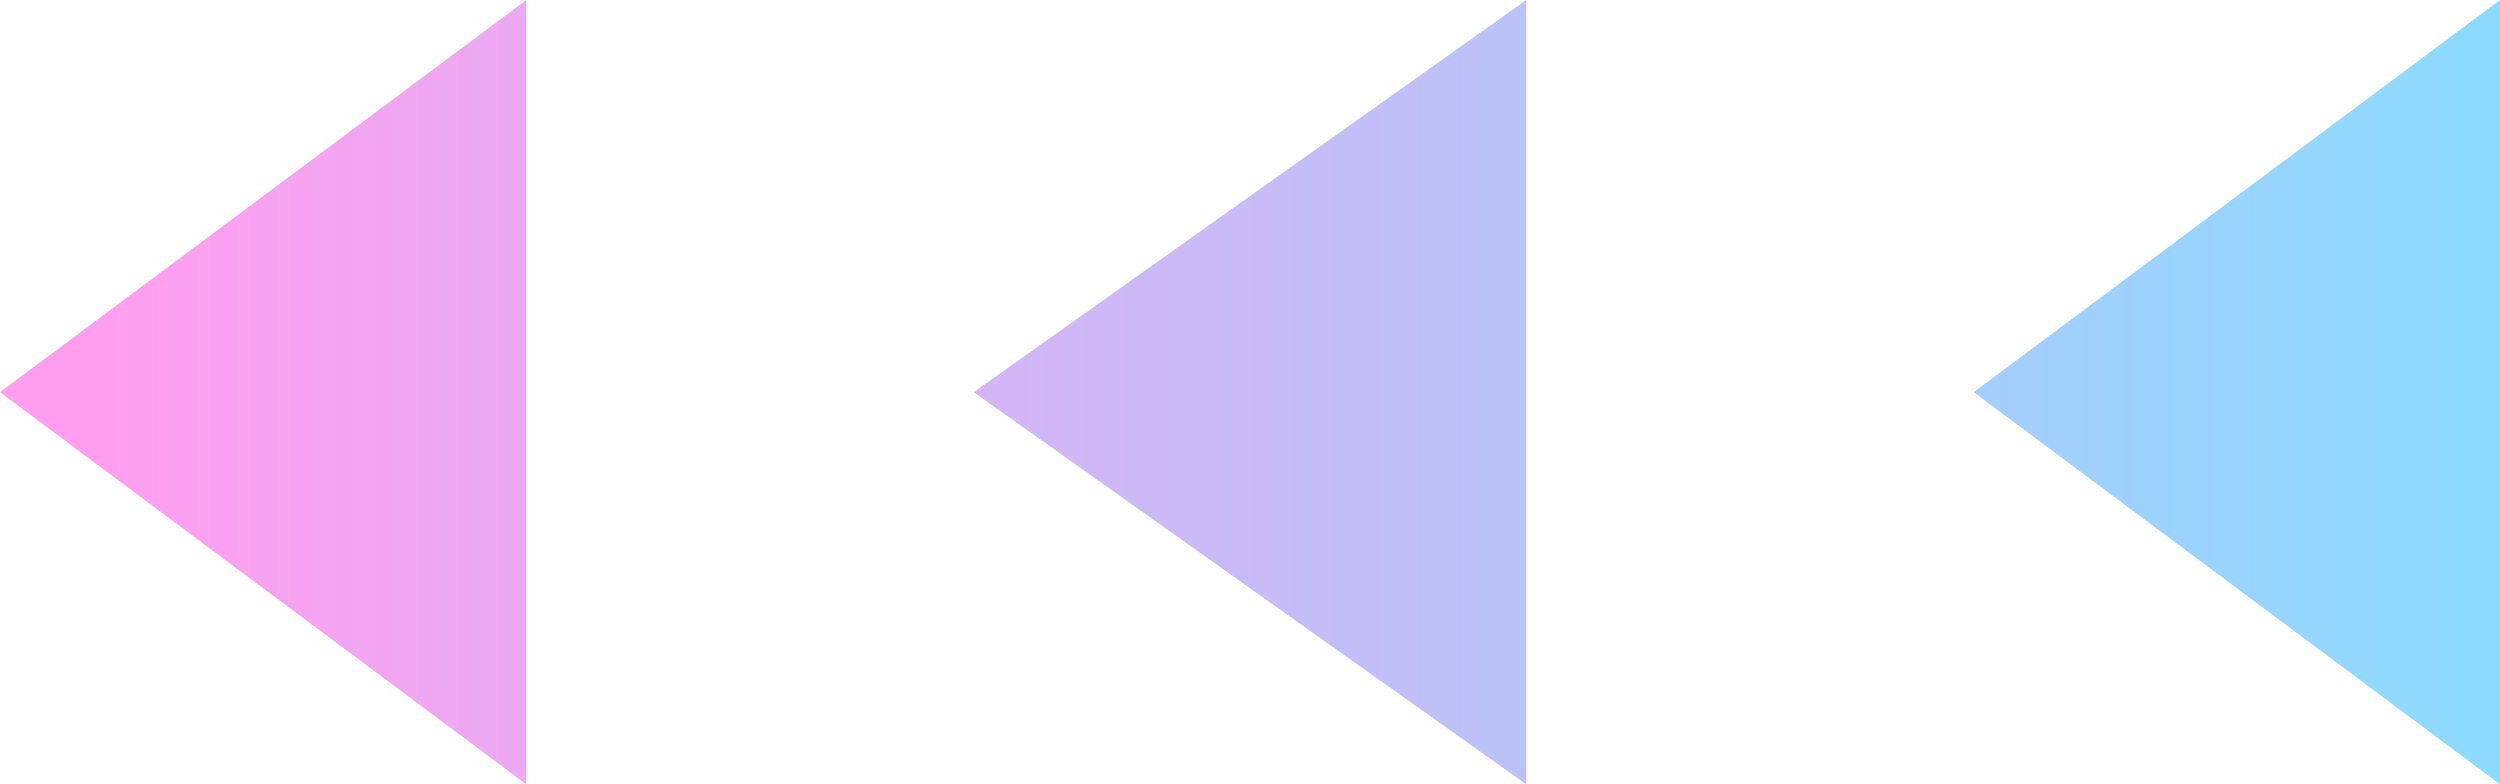
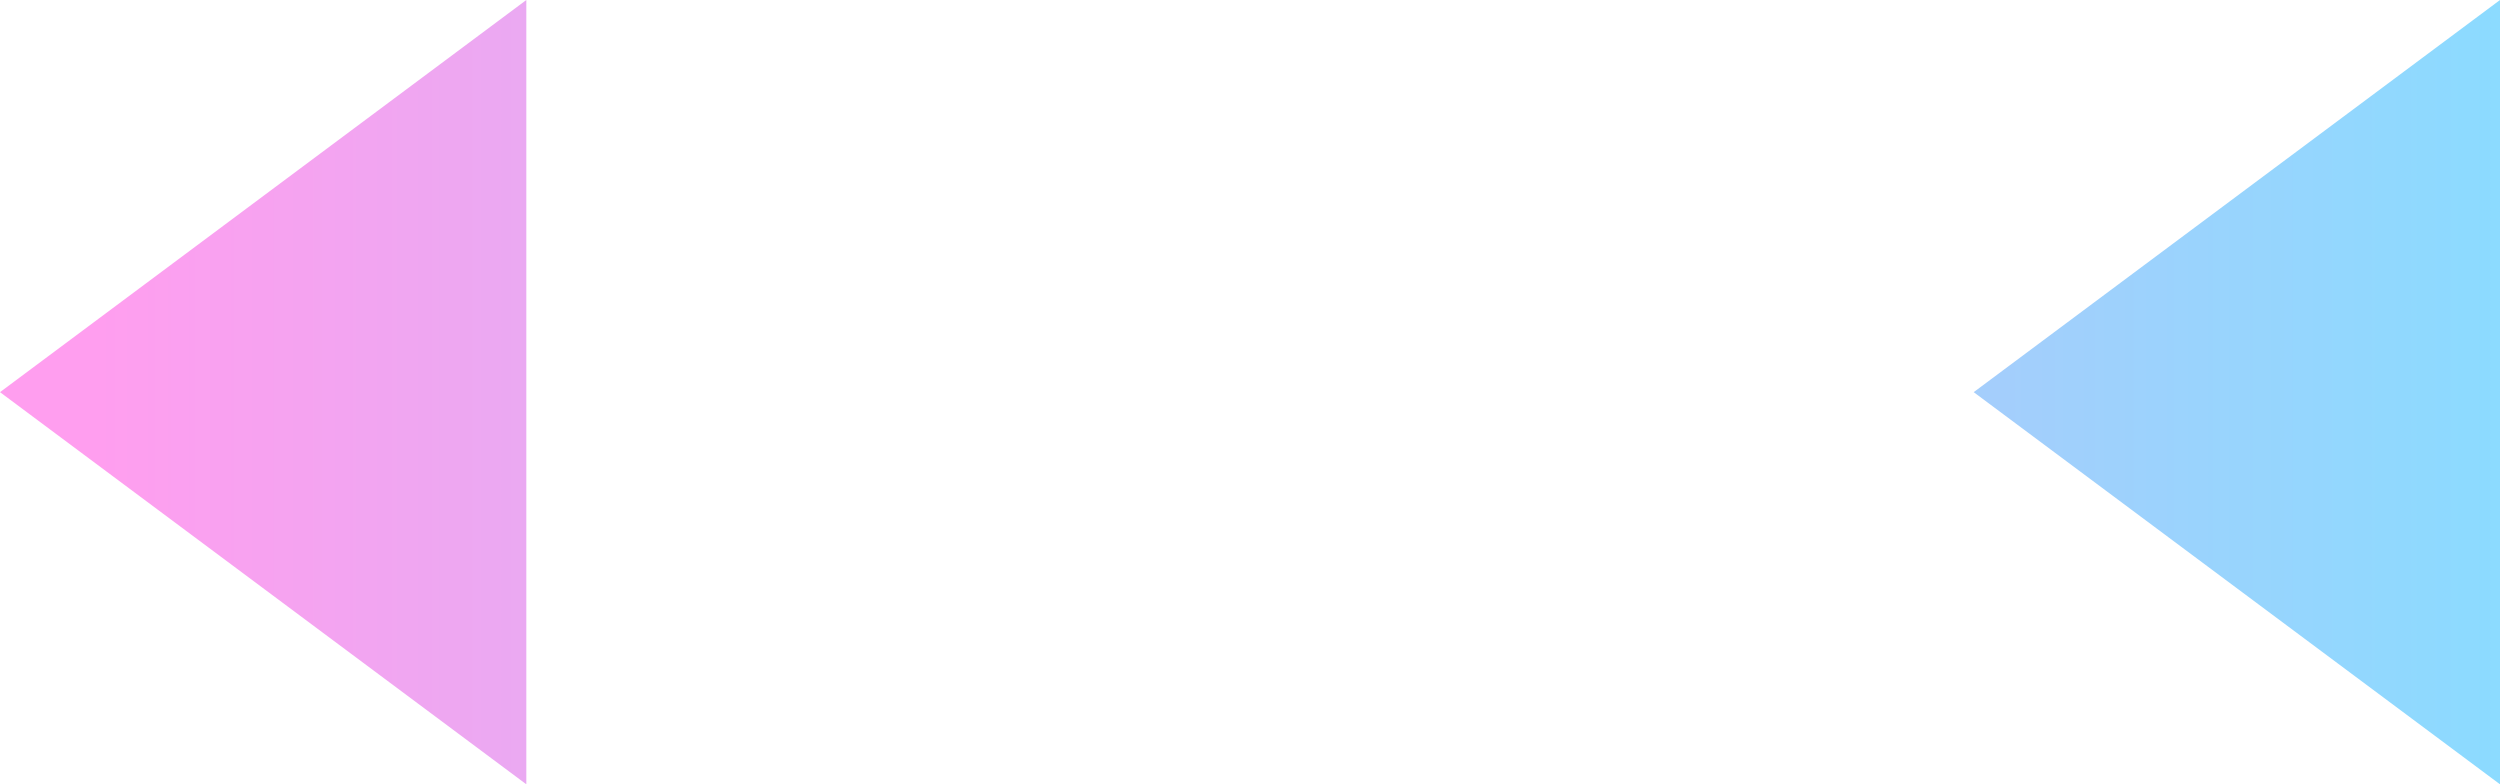
<svg xmlns="http://www.w3.org/2000/svg" width="102" height="32" viewBox="0 0 102 32">
  <defs>
    <linearGradient id="linear-gradient" y1="0.5" x2="0.958" y2="0.5" gradientUnits="objectBoundingBox">
      <stop offset="0" stop-color="#8bdbff" />
      <stop offset="1" stop-color="#ff9eef" />
    </linearGradient>
  </defs>
-   <path id="deco-right" d="M80.526,32,102,16,80.526,0Zm-40.8,0L62.273,16,39.726,0ZM0,32,21.473,16,0,0Z" transform="translate(102 32) rotate(180)" fill="url(#linear-gradient)" />
+   <path id="deco-right" d="M80.526,32,102,16,80.526,0m-40.8,0L62.273,16,39.726,0ZM0,32,21.473,16,0,0Z" transform="translate(102 32) rotate(180)" fill="url(#linear-gradient)" />
</svg>